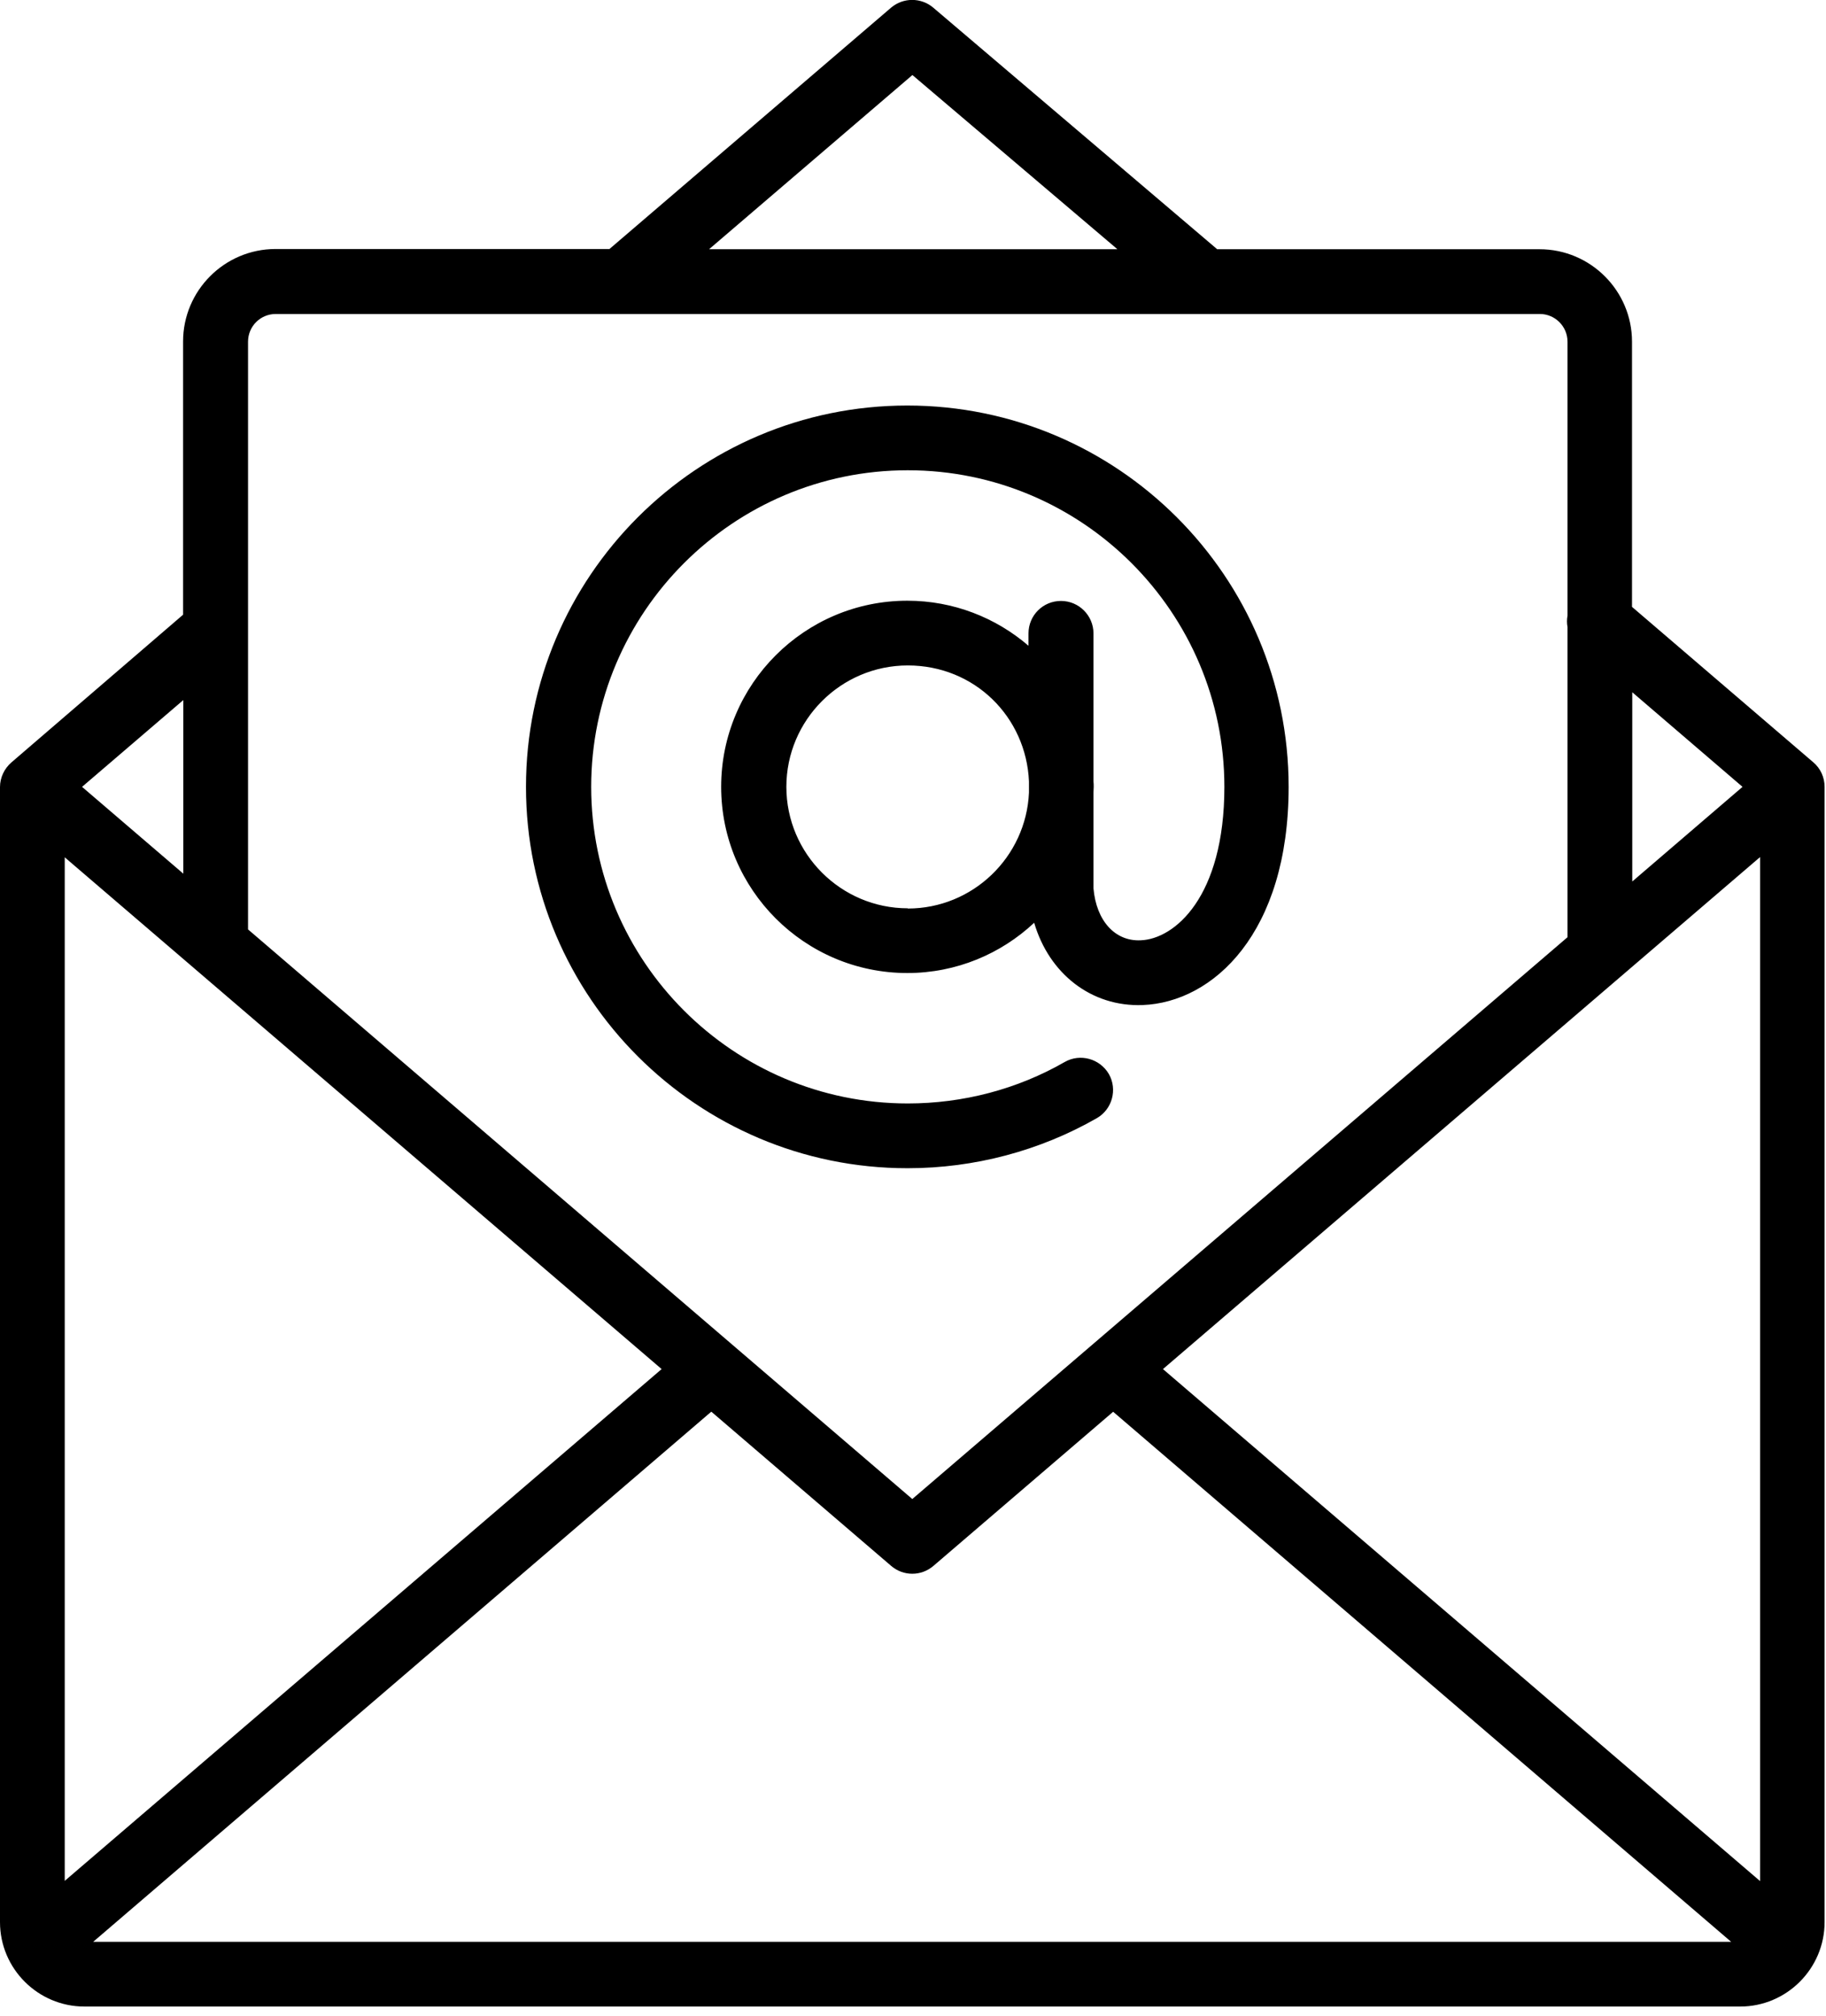
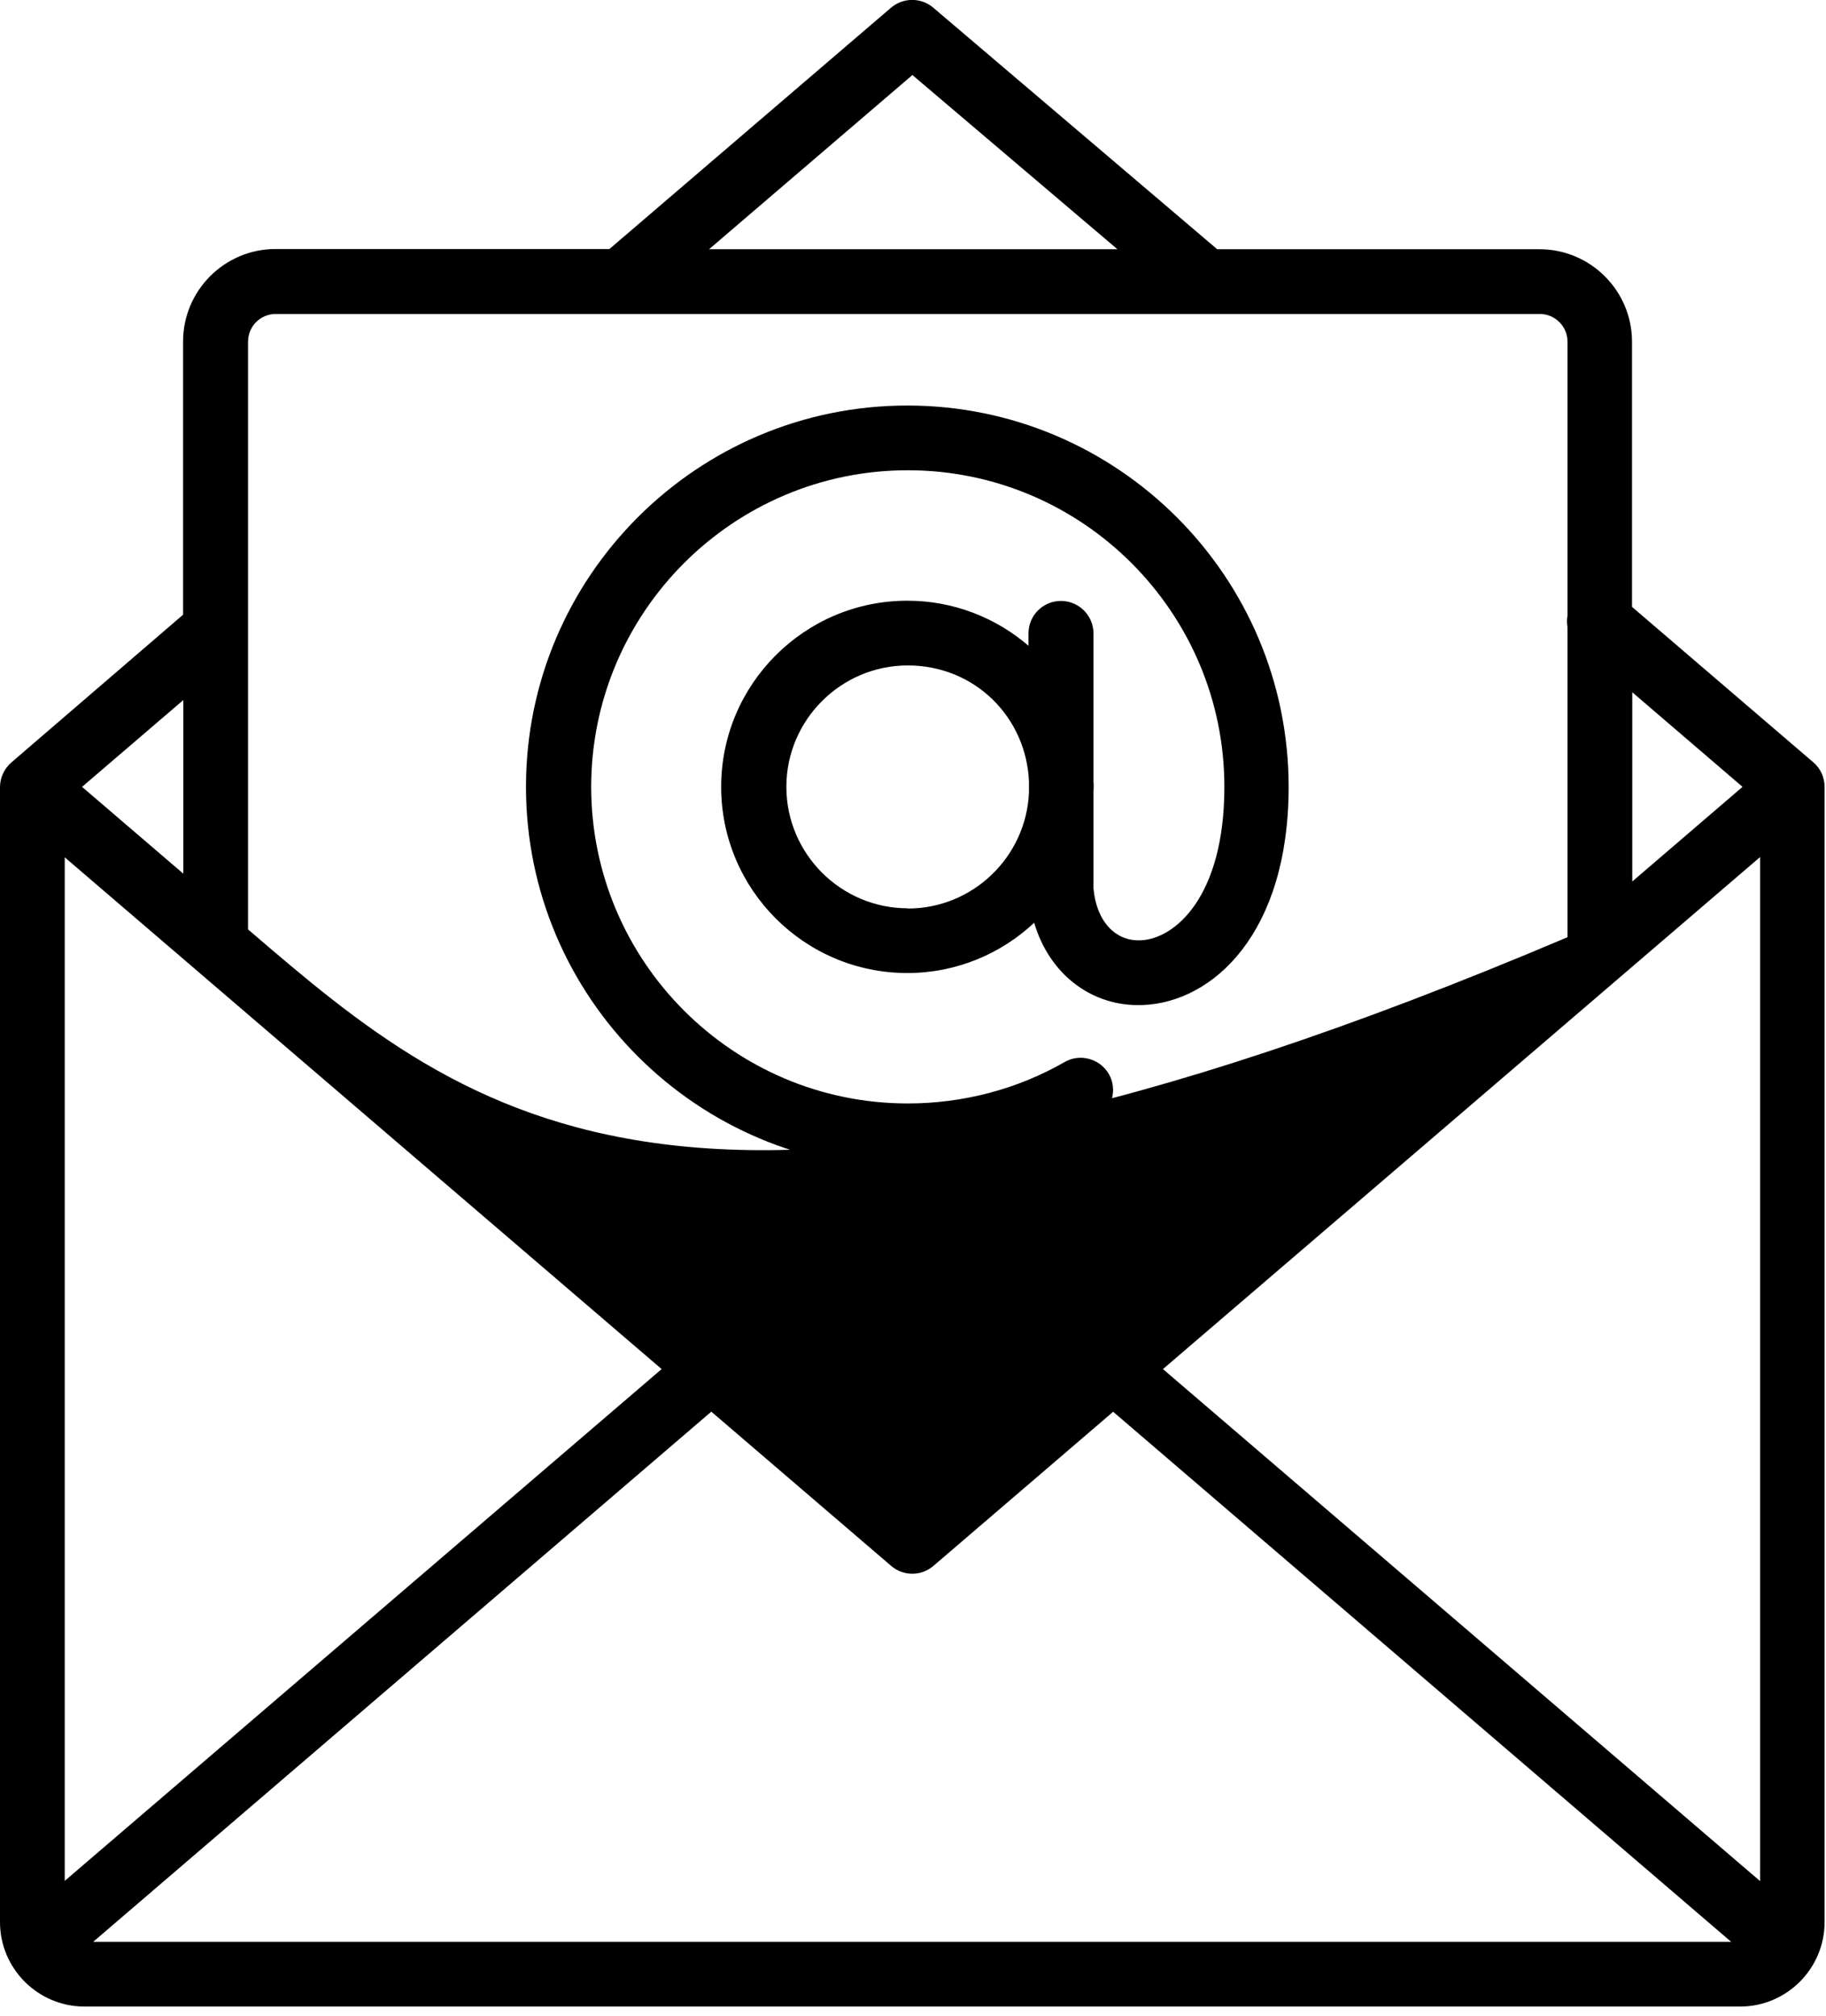
<svg xmlns="http://www.w3.org/2000/svg" viewBox="0 0 80.00 88.31" data-guides="{&quot;vertical&quot;:[],&quot;horizontal&quot;:[]}">
  <defs />
-   <path fill="black" stroke="none" fill-opacity="1" stroke-width="1" stroke-opacity="1" id="tSvg8d353d592e" title="Path 1" d="M79.938 34.472C79.938 34.057 79.761 33.662 79.439 33.392C76.793 31.123 74.147 28.855 71.501 26.587C71.501 22.715 71.501 18.843 71.501 14.971C71.501 12.737 69.683 10.919 67.449 10.919C62.739 10.919 58.029 10.919 53.319 10.919C53.319 10.919 53.299 10.888 53.278 10.877C49.146 7.362 45.015 3.847 40.883 0.332C40.353 -0.115 39.574 -0.115 39.044 0.332C34.93 3.858 30.816 7.383 26.701 10.909C21.825 10.909 16.949 10.909 12.073 10.909C9.839 10.909 8.021 12.727 8.021 14.961C8.021 18.95 8.021 22.94 8.021 26.93C5.513 29.087 3.006 31.245 0.499 33.402C0.187 33.672 0 34.067 0 34.483C0 34.493 0 34.514 0 34.524C0 51.085 0 67.646 0 84.207C0 86.244 1.662 87.906 3.699 87.906C27.879 87.906 52.059 87.906 76.239 87.906C78.275 87.906 79.938 86.244 79.938 84.207C79.938 67.629 79.938 51.051 79.938 34.472ZM28.987 59.979C20.27 67.452 11.553 74.926 2.836 82.4C2.836 67.452 2.836 52.505 2.836 37.558C11.553 45.032 20.27 52.505 28.987 59.979ZM31.169 61.849C33.794 64.1 36.419 66.351 39.044 68.602C39.314 68.831 39.636 68.945 39.969 68.945C40.301 68.945 40.623 68.831 40.894 68.602C43.519 66.351 46.144 64.1 48.769 61.849C57.794 69.589 66.819 77.329 75.844 85.07C51.924 85.07 28.003 85.07 4.083 85.07C13.108 77.329 22.133 69.589 31.158 61.849C31.162 61.849 31.165 61.849 31.169 61.849ZM50.951 59.979C59.671 52.502 68.391 45.025 77.112 37.548C77.112 52.502 77.112 67.456 77.112 82.41C68.391 74.933 59.671 67.456 50.951 59.979ZM76.343 34.472C74.733 35.854 73.122 37.236 71.512 38.618C71.512 35.854 71.512 33.09 71.512 30.327C73.122 31.709 74.733 33.09 76.343 34.472ZM39.969 3.283C42.965 5.828 45.96 8.374 48.956 10.919C42.992 10.919 37.029 10.919 31.065 10.919C34.036 8.374 37.008 5.828 39.979 3.283C39.976 3.283 39.972 3.283 39.969 3.283ZM12.083 13.755C30.542 13.755 49.001 13.755 67.46 13.755C68.125 13.755 68.675 14.296 68.675 14.971C68.675 18.971 68.675 22.971 68.675 26.971C68.644 27.137 68.644 27.303 68.675 27.47C68.675 32 68.675 36.529 68.675 41.059C59.106 49.264 49.538 57.468 39.969 65.672C30.268 57.354 20.568 49.035 10.867 40.717C10.867 32.135 10.867 23.553 10.867 14.971C10.867 14.296 11.408 13.755 12.083 13.755ZM8.031 30.67C8.031 33.205 8.031 35.74 8.031 38.275C6.552 37.007 5.074 35.74 3.595 34.472C5.074 33.205 6.552 31.937 8.031 30.67ZM39.771 51.179C42.681 51.179 45.548 50.42 48.052 48.987C48.727 48.602 48.966 47.73 48.582 47.054C48.187 46.379 47.325 46.14 46.649 46.524C44.571 47.719 42.192 48.342 39.771 48.342C32.125 48.342 25.901 42.119 25.901 34.472C25.901 26.826 32.125 20.602 39.771 20.602C47.418 20.602 53.642 26.826 53.642 34.472C53.642 39.314 51.449 41.142 49.974 41.194C48.852 41.246 48.031 40.342 47.907 38.919C47.907 37.517 47.907 36.114 47.907 34.711C47.907 34.628 47.917 34.555 47.917 34.472C47.917 34.389 47.917 34.316 47.907 34.233C47.907 32.072 47.907 29.911 47.907 27.75C47.907 26.971 47.273 26.327 46.483 26.327C45.694 26.327 45.06 26.961 45.06 27.75C45.06 27.93 45.06 28.11 45.06 28.291C43.636 27.064 41.777 26.317 39.751 26.317C35.252 26.317 31.595 29.974 31.595 34.472C31.595 38.971 35.252 42.628 39.751 42.628C41.901 42.628 43.855 41.787 45.309 40.426C45.964 42.659 47.813 44.114 50.057 44.031C53.143 43.916 56.457 40.883 56.457 34.472C56.457 25.257 48.966 17.766 39.751 17.766C30.535 17.766 23.044 25.257 23.044 34.472C23.044 43.688 30.546 51.179 39.751 51.179C39.758 51.179 39.764 51.179 39.771 51.179ZM39.771 39.792C36.842 39.792 34.452 37.402 34.452 34.472C34.452 31.542 36.842 29.153 39.771 29.153C42.701 29.153 44.956 31.407 45.081 34.233C45.081 34.396 45.081 34.559 45.081 34.722C44.956 37.537 42.629 39.802 39.771 39.802C39.771 39.799 39.771 39.795 39.771 39.792Z" />
+   <path fill="black" stroke="none" fill-opacity="1" stroke-width="1" stroke-opacity="1" id="tSvg8d353d592e" title="Path 1" d="M79.938 34.472C79.938 34.057 79.761 33.662 79.439 33.392C76.793 31.123 74.147 28.855 71.501 26.587C71.501 22.715 71.501 18.843 71.501 14.971C71.501 12.737 69.683 10.919 67.449 10.919C62.739 10.919 58.029 10.919 53.319 10.919C53.319 10.919 53.299 10.888 53.278 10.877C49.146 7.362 45.015 3.847 40.883 0.332C40.353 -0.115 39.574 -0.115 39.044 0.332C34.93 3.858 30.816 7.383 26.701 10.909C21.825 10.909 16.949 10.909 12.073 10.909C9.839 10.909 8.021 12.727 8.021 14.961C8.021 18.95 8.021 22.94 8.021 26.93C5.513 29.087 3.006 31.245 0.499 33.402C0.187 33.672 0 34.067 0 34.483C0 34.493 0 34.514 0 34.524C0 51.085 0 67.646 0 84.207C0 86.244 1.662 87.906 3.699 87.906C27.879 87.906 52.059 87.906 76.239 87.906C78.275 87.906 79.938 86.244 79.938 84.207C79.938 67.629 79.938 51.051 79.938 34.472ZM28.987 59.979C20.27 67.452 11.553 74.926 2.836 82.4C2.836 67.452 2.836 52.505 2.836 37.558C11.553 45.032 20.27 52.505 28.987 59.979ZM31.169 61.849C33.794 64.1 36.419 66.351 39.044 68.602C39.314 68.831 39.636 68.945 39.969 68.945C40.301 68.945 40.623 68.831 40.894 68.602C43.519 66.351 46.144 64.1 48.769 61.849C57.794 69.589 66.819 77.329 75.844 85.07C51.924 85.07 28.003 85.07 4.083 85.07C13.108 77.329 22.133 69.589 31.158 61.849C31.162 61.849 31.165 61.849 31.169 61.849ZM50.951 59.979C59.671 52.502 68.391 45.025 77.112 37.548C77.112 52.502 77.112 67.456 77.112 82.41C68.391 74.933 59.671 67.456 50.951 59.979ZM76.343 34.472C74.733 35.854 73.122 37.236 71.512 38.618C71.512 35.854 71.512 33.09 71.512 30.327C73.122 31.709 74.733 33.09 76.343 34.472ZM39.969 3.283C42.965 5.828 45.96 8.374 48.956 10.919C42.992 10.919 37.029 10.919 31.065 10.919C34.036 8.374 37.008 5.828 39.979 3.283C39.976 3.283 39.972 3.283 39.969 3.283ZM12.083 13.755C30.542 13.755 49.001 13.755 67.46 13.755C68.125 13.755 68.675 14.296 68.675 14.971C68.675 18.971 68.675 22.971 68.675 26.971C68.644 27.137 68.644 27.303 68.675 27.47C68.675 32 68.675 36.529 68.675 41.059C30.268 57.354 20.568 49.035 10.867 40.717C10.867 32.135 10.867 23.553 10.867 14.971C10.867 14.296 11.408 13.755 12.083 13.755ZM8.031 30.67C8.031 33.205 8.031 35.74 8.031 38.275C6.552 37.007 5.074 35.74 3.595 34.472C5.074 33.205 6.552 31.937 8.031 30.67ZM39.771 51.179C42.681 51.179 45.548 50.42 48.052 48.987C48.727 48.602 48.966 47.73 48.582 47.054C48.187 46.379 47.325 46.14 46.649 46.524C44.571 47.719 42.192 48.342 39.771 48.342C32.125 48.342 25.901 42.119 25.901 34.472C25.901 26.826 32.125 20.602 39.771 20.602C47.418 20.602 53.642 26.826 53.642 34.472C53.642 39.314 51.449 41.142 49.974 41.194C48.852 41.246 48.031 40.342 47.907 38.919C47.907 37.517 47.907 36.114 47.907 34.711C47.907 34.628 47.917 34.555 47.917 34.472C47.917 34.389 47.917 34.316 47.907 34.233C47.907 32.072 47.907 29.911 47.907 27.75C47.907 26.971 47.273 26.327 46.483 26.327C45.694 26.327 45.06 26.961 45.06 27.75C45.06 27.93 45.06 28.11 45.06 28.291C43.636 27.064 41.777 26.317 39.751 26.317C35.252 26.317 31.595 29.974 31.595 34.472C31.595 38.971 35.252 42.628 39.751 42.628C41.901 42.628 43.855 41.787 45.309 40.426C45.964 42.659 47.813 44.114 50.057 44.031C53.143 43.916 56.457 40.883 56.457 34.472C56.457 25.257 48.966 17.766 39.751 17.766C30.535 17.766 23.044 25.257 23.044 34.472C23.044 43.688 30.546 51.179 39.751 51.179C39.758 51.179 39.764 51.179 39.771 51.179ZM39.771 39.792C36.842 39.792 34.452 37.402 34.452 34.472C34.452 31.542 36.842 29.153 39.771 29.153C42.701 29.153 44.956 31.407 45.081 34.233C45.081 34.396 45.081 34.559 45.081 34.722C44.956 37.537 42.629 39.802 39.771 39.802C39.771 39.799 39.771 39.795 39.771 39.792Z" />
</svg>